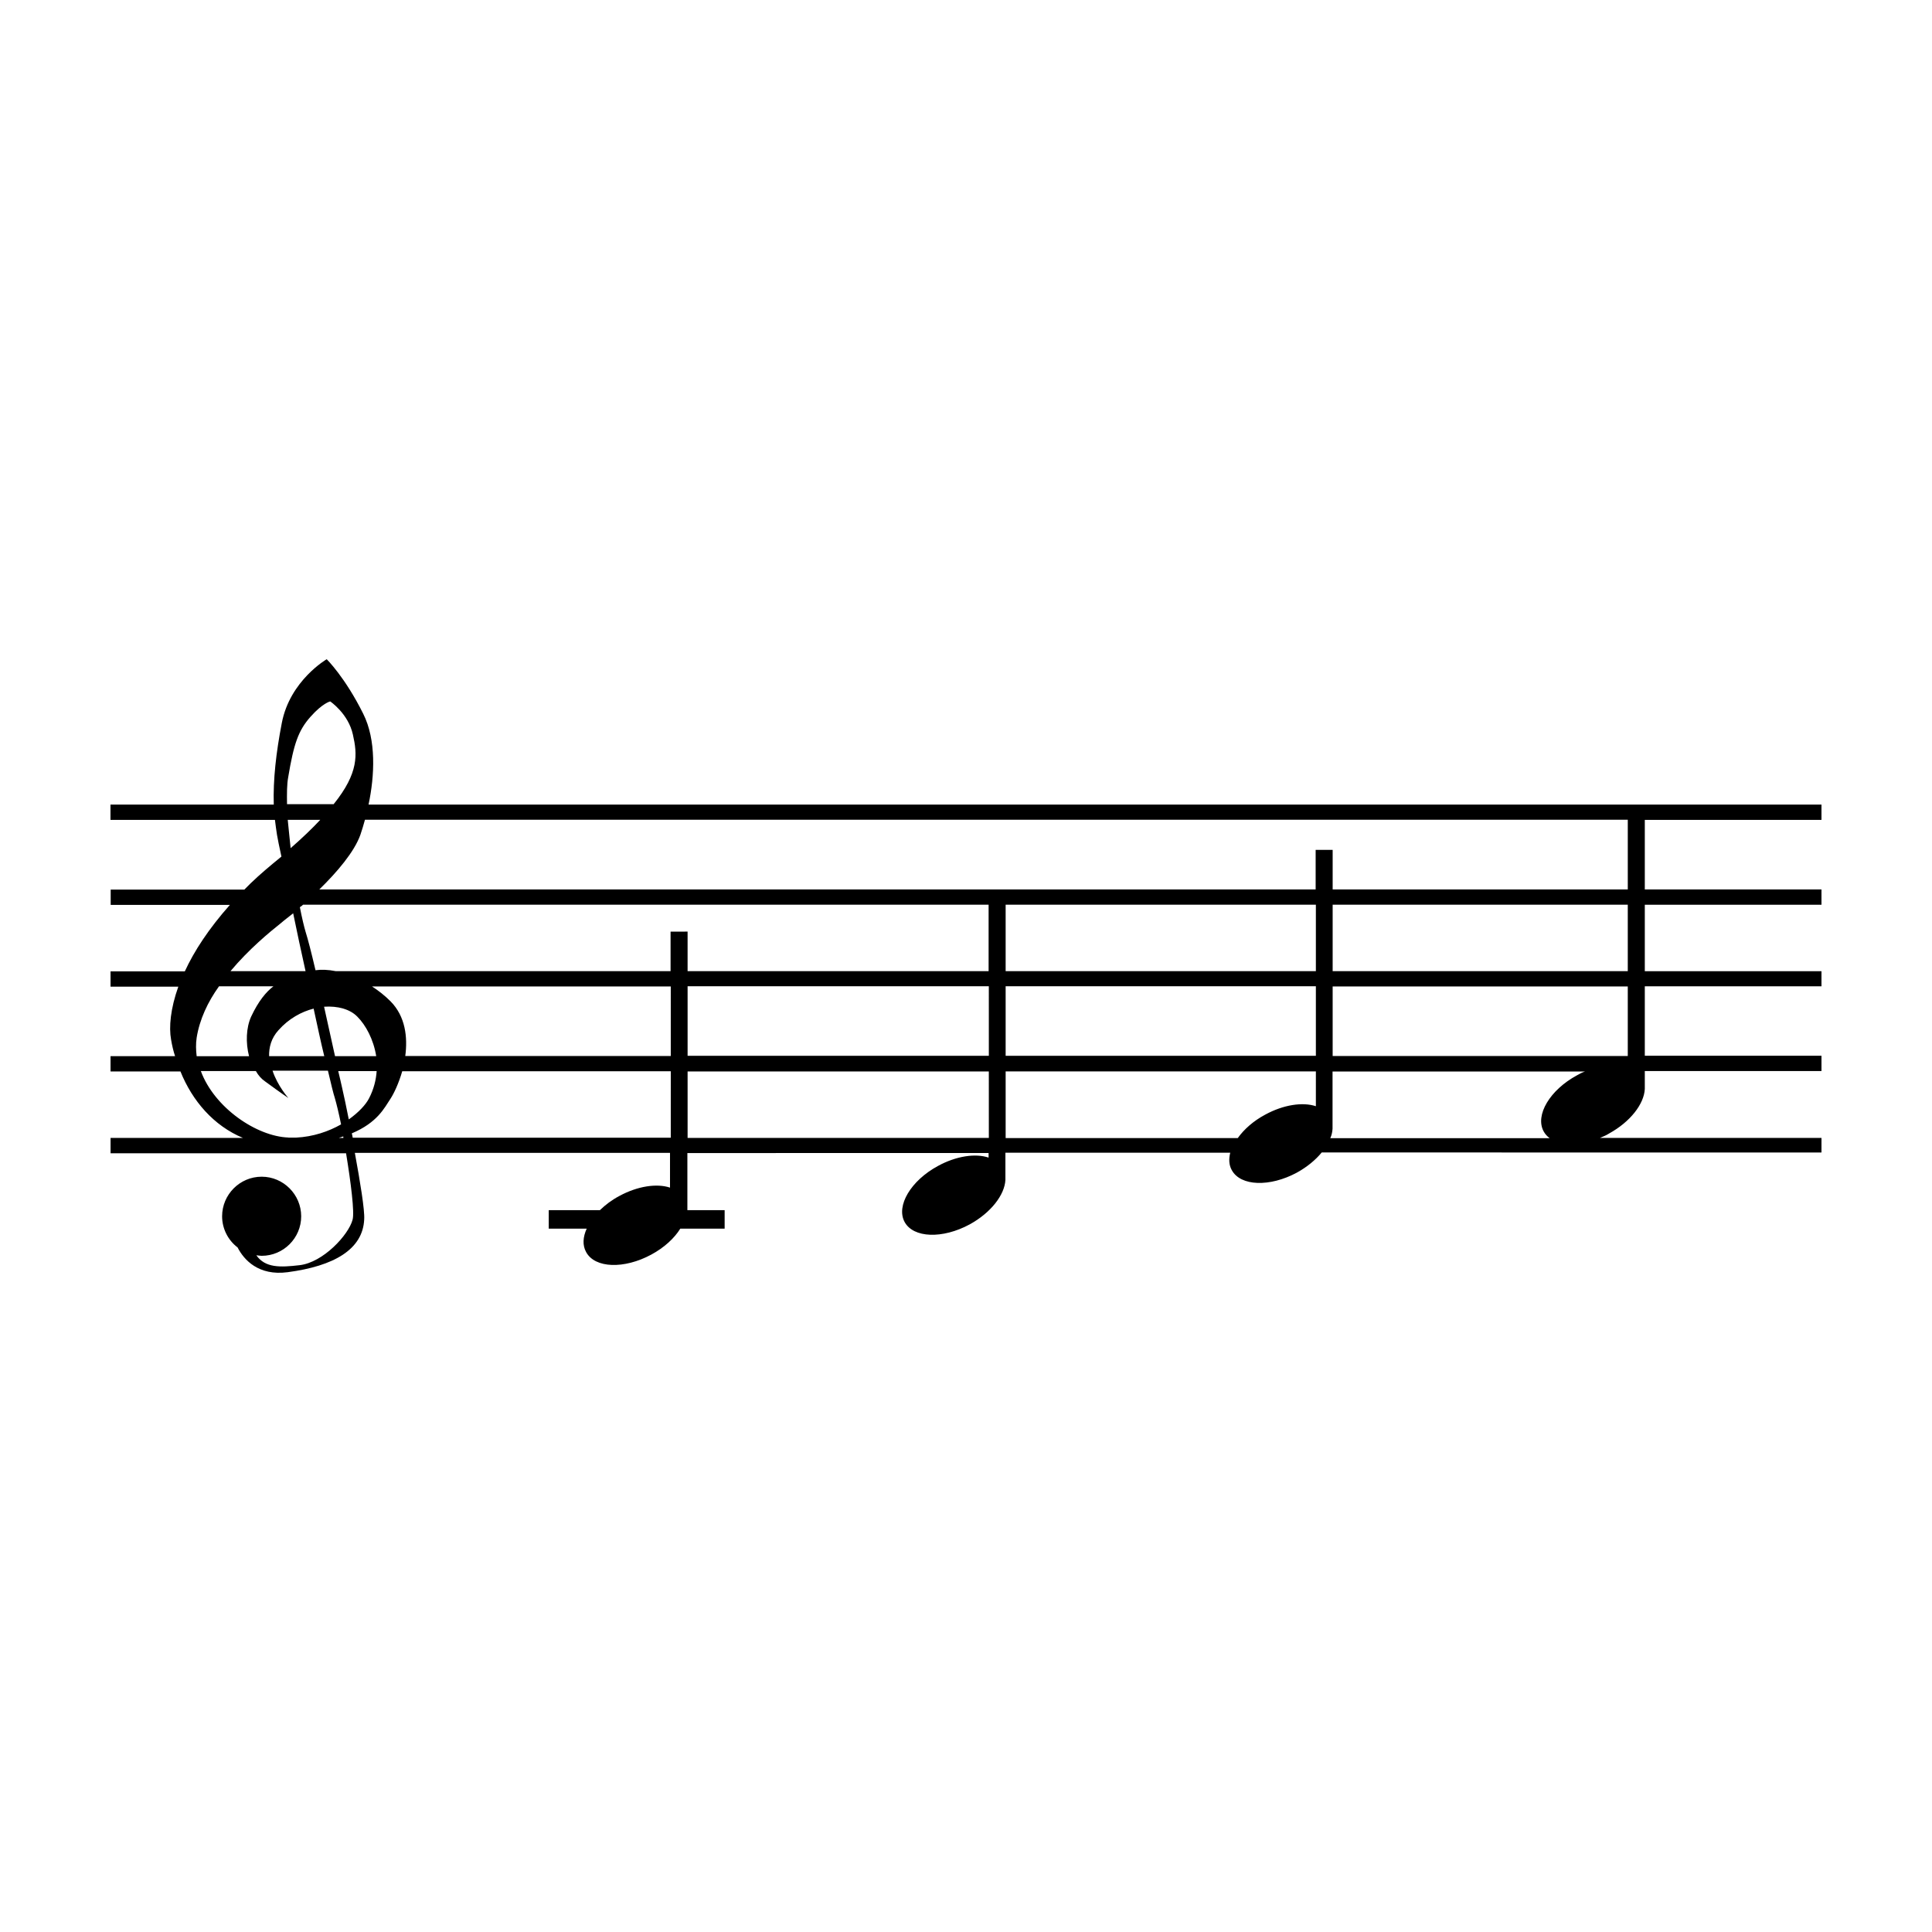
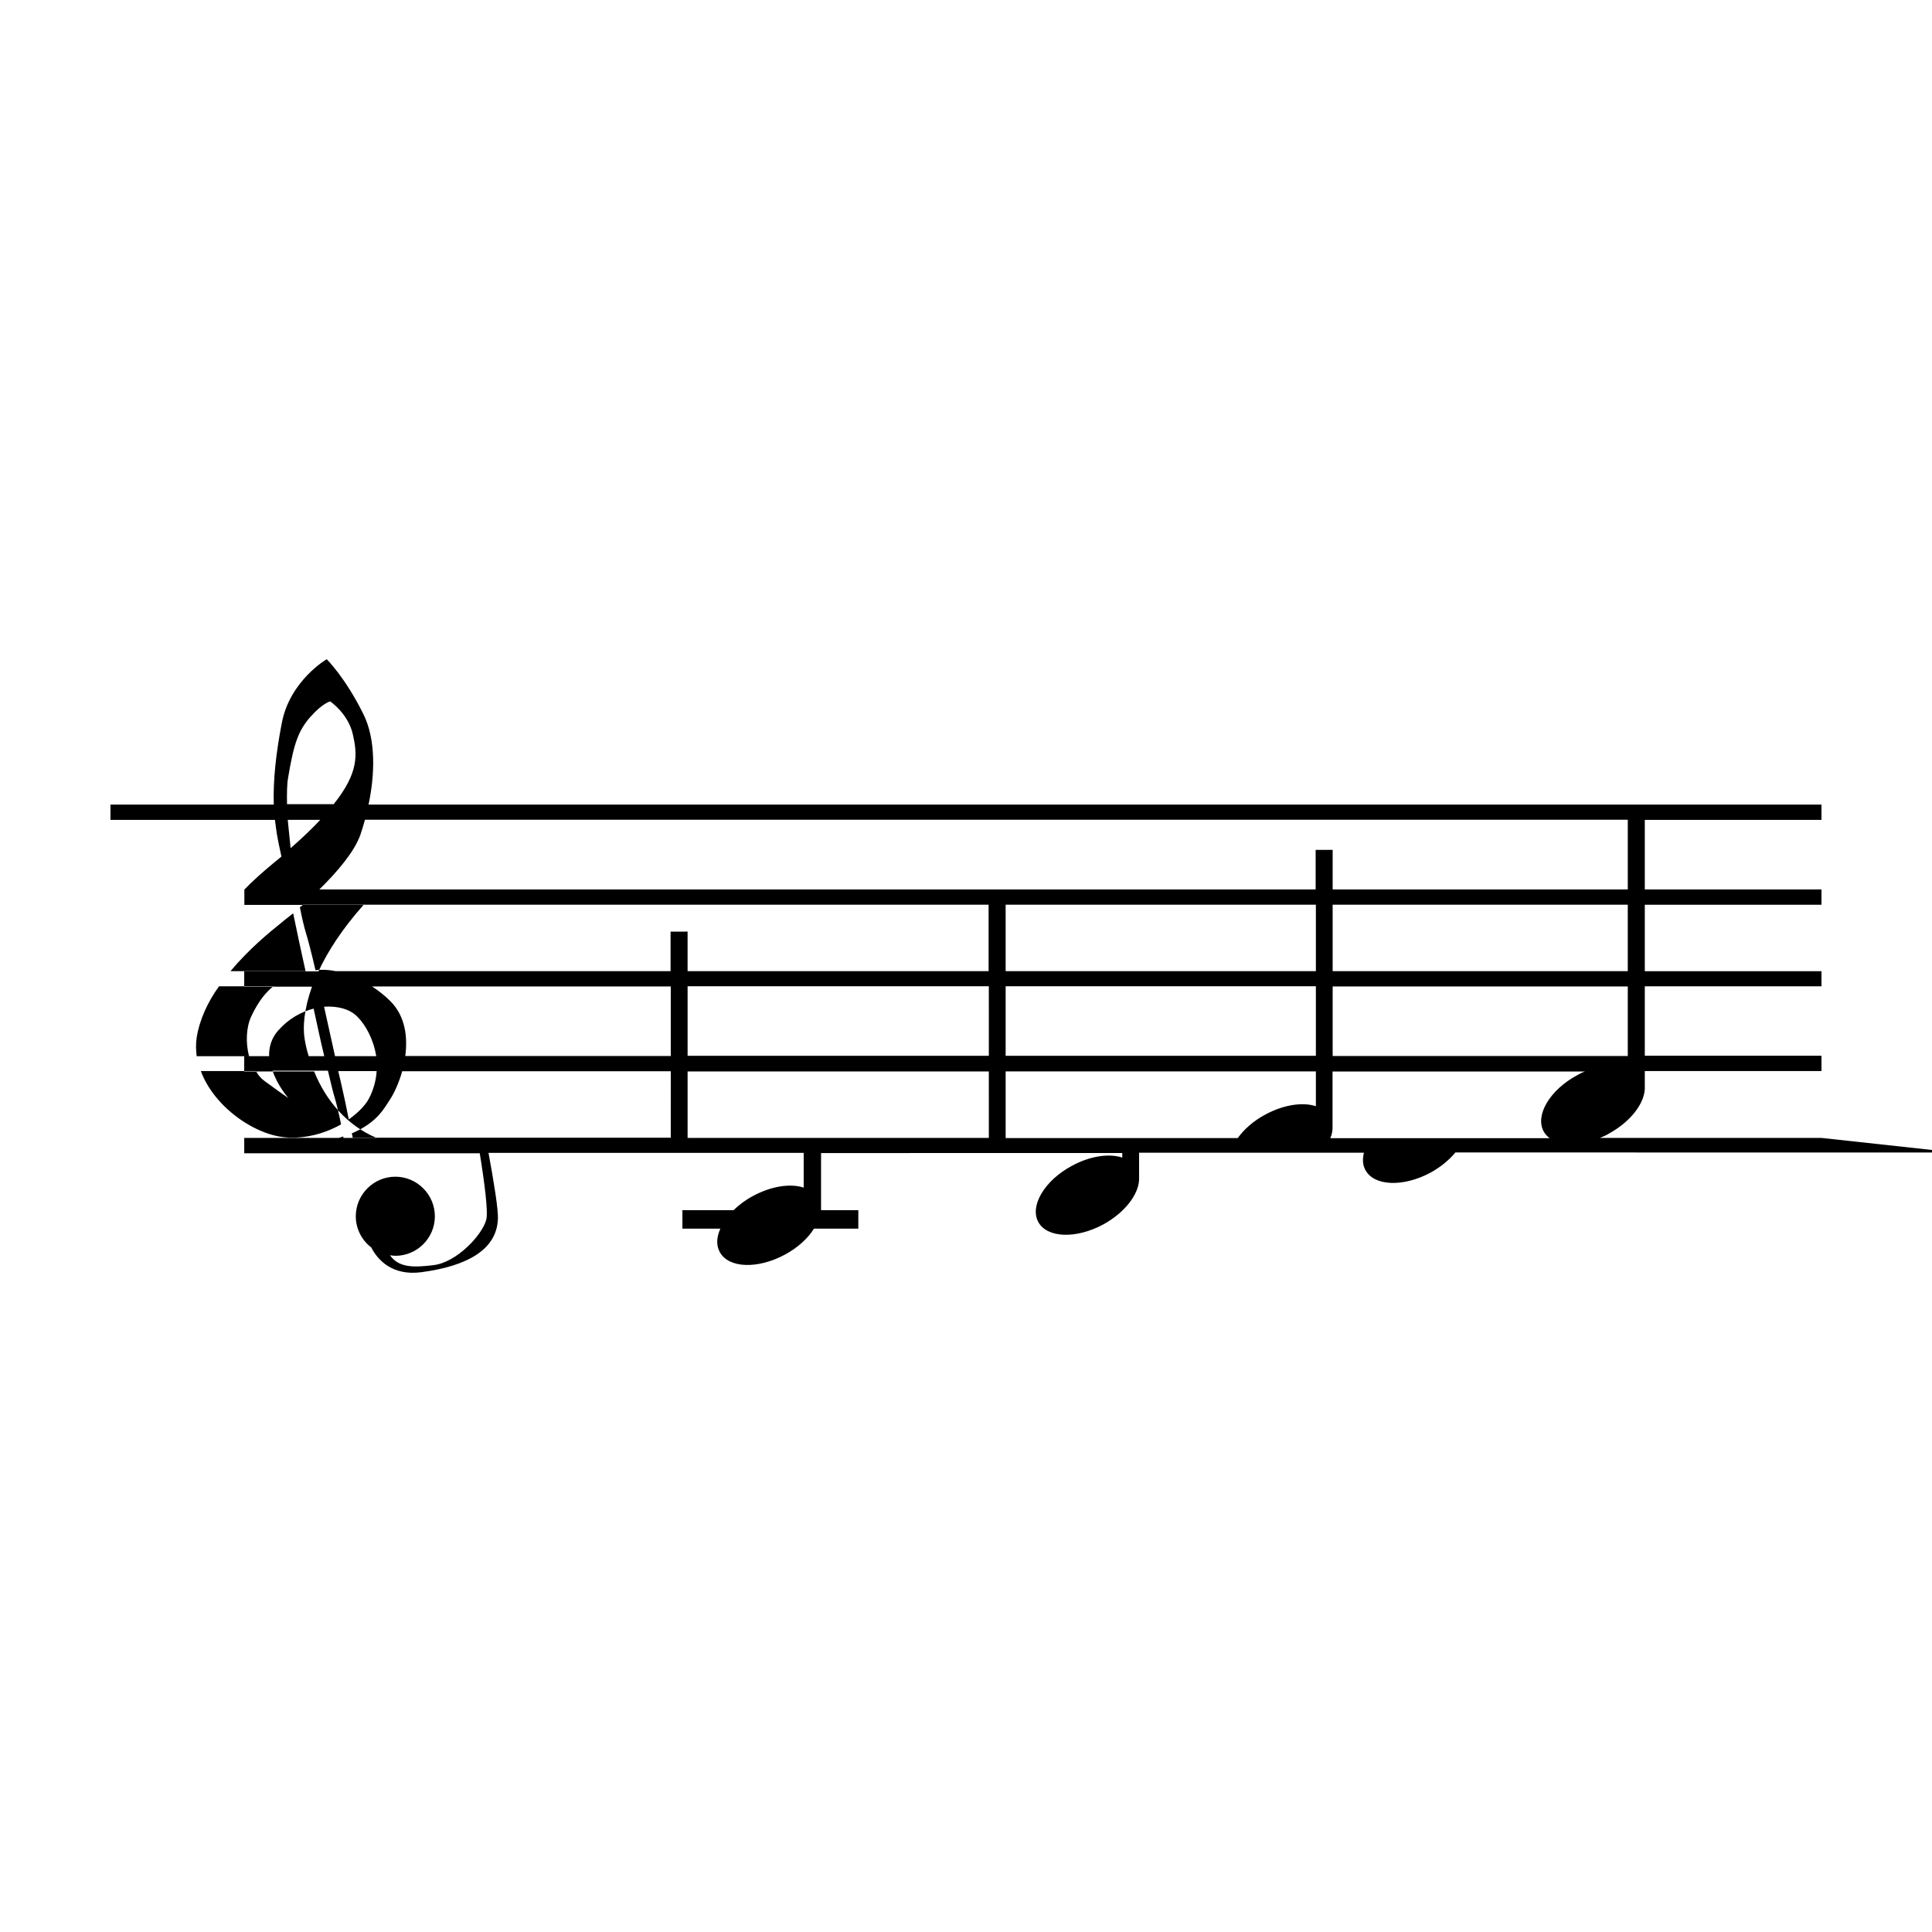
<svg xmlns="http://www.w3.org/2000/svg" fill="#000000" width="800px" height="800px" version="1.1" viewBox="144 144 512 512">
-   <path d="m626.71 445.56-58.719 0.004c0.801-0.352 1.617-0.648 2.418-1.168 5.629-3.094 9.273-7.801 9.48-11.801v-4.762l46.82 0.004v-4.051h-46.82v-18.41h46.82v-4h-46.82v-17.613h46.82v-4.051h-46.82v-18.434h46.82v-4.051h-385.04c1.629-7.691 2.074-17.16-1.422-24.094-4.805-9.664-9.664-14.434-9.664-14.434s-9.723 5.621-11.895 16.867c-1.523 7.883-2.332 15.035-2.137 21.66h-43.273v4.051h43.586c0.152 1.32 0.352 2.691 0.551 4 0.191 1.168 0.605 3.148 1.168 5.723-0.762 0.605-1.527 1.266-2.336 1.918-2.727 2.277-5.309 4.551-7.488 6.832h-35.426v4.051h31.594c-5.621 6.328-9.477 12.254-11.949 17.617h-19.684v4.055h17.961c-2.07 5.812-2.523 10.73-1.918 14.016 0.246 1.477 0.598 3.039 1.059 4.402l-17.102 0.004v4.055h18.531c3.141 7.801 8.805 14.375 16.555 17.609h-35.078v4.062h62.41c1.266 7.699 2.277 15.68 1.727 17.613-1.066 4.039-7.801 11.324-14.027 12.047-5.16 0.605-9.109 0.75-11.48-2.625 0.457 0.047 0.953 0.145 1.414 0.145 5.769 0 10.473-4.699 10.473-10.469 0-5.773-4.711-10.496-10.473-10.496-5.773 0-10.484 4.719-10.484 10.496 0 3.324 1.617 6.367 4.098 8.246 1.676 3.273 5.527 7.586 13.266 6.566 12.246-1.617 19.945-6.019 20.293-14.02 0.16-2.418-1.062-9.914-2.481-17.613h83.523v9.219c-3.496-1.168-8.602-0.406-13.418 2.207-2.023 1.074-3.691 2.344-5.16 3.762h-13.562v4.898h10.066c-1.012 2.223-1.164 4.402-0.152 6.219 2.328 4.301 10.07 4.551 17.266 0.66 3.445-1.859 6.125-4.352 7.688-6.879h11.75v-4.898h-9.875v-15.133l79.824-0.004v1.211c-3.492-1.176-8.605-0.422-13.418 2.215-7.188 3.883-11.133 10.551-8.852 14.82 2.328 4.309 10.066 4.559 17.266 0.66 5.606-3.078 9.262-7.801 9.461-11.789v-7.203h59.582c-0.406 1.668-0.359 3.246 0.406 4.609 2.328 4.293 10.082 4.539 17.266 0.66 2.672-1.477 4.949-3.352 6.57-5.332l132.44 0.004zm-51.328-21.703h-78.215v-18.434h78.211v18.434zm0-22.488h-78.215v-17.613h78.211v17.613zm-355.01-51.383c1.477-8.863 2.68-12.402 5.926-16.047 3.238-3.648 5.211-4.055 5.211-4.055s4.812 3.246 6.016 8.812c1.168 5.164 1.621 10.078-5.109 18.426h-12.352c-0.043-2.777-0.043-5.309 0.309-7.137zm8.492 11.285c-2.121 2.277-4.711 4.762-7.844 7.5-0.25-2.637-0.555-5.168-0.766-7.5zm-10.266 27.238c0.855-0.75 1.918-1.512 3.094-2.473 1.004 4.902 2.121 10.121 3.281 15.332h-19.895c4.812-5.766 10.324-10.32 13.52-12.859zm11.285 22.281c3.648-0.246 6.883 0.66 8.805 2.629 2.227 2.223 4.301 6.019 5.012 10.48h-10.926v-0.047c-0.867-3.953-1.875-8.504-2.891-13.062zm0.051 13.109h-14.621c-0.055-2.324 0.551-4.758 2.481-6.883 2.734-3.09 6.133-4.914 9.32-5.723 1 4.555 1.906 8.914 2.82 12.605zm-33.816-4.91c0.766-4.805 2.938-9.465 5.926-13.613h14.418c-1.918 1.477-3.941 3.848-5.914 8.051-1.32 2.934-1.473 6.883-0.551 10.48l-13.879-0.004c-0.203-1.617-0.246-3.293 0-4.914zm24.297 26.469c-8.41-0.297-19.602-7.891-23.191-17.613h14.586c0.656 1.164 1.465 2.074 2.43 2.734 4.41 3.238 6.188 4.41 6.188 4.41s-2.84-3.144-4.203-7.246h14.68c0.812 3.5 1.461 6.137 1.828 7.246 0.449 1.523 1.059 4.062 1.656 6.984-3.285 1.867-7.387 3.293-11.941 3.508h-2.035zm13.379 0.105c0.398-0.145 0.812-0.25 1.164-0.398 0 0.145 0.047 0.25 0.047 0.398zm0.852-13.359c-0.25-1.164-0.605-2.629-1.012-4.352h10.184c-0.156 2.336-0.766 4.816-2.031 7.238-0.855 1.672-2.731 3.691-5.356 5.566-0.668-3.34-1.273-6.273-1.785-8.453zm87.113 13.305h-84.277v0.055c-0.055-0.398-0.152-0.805-0.25-1.211 6.836-2.883 8.656-6.785 10.273-9.211 0.863-1.324 2.133-3.953 3.09-7.246h71.168zm0-21.652h-70.359c0.66-4.969 0.051-10.488-3.894-14.484-1.512-1.523-3.238-2.875-4.914-3.949h79.168zm-0.051-32.965v10.48l-88.73-0.004c-2.023-0.402-3.856-0.457-5.367-0.246-1.062-4.555-2.023-8.297-2.629-10.184-0.402-1.359-0.953-3.637-1.516-6.523 0.312-0.203 0.605-0.406 0.855-0.66h181.67v17.613h-79.773v-10.48zm84.344 54.672h-79.832v-17.609h79.828zm0-21.766h-79.832v-18.426h79.828zm86.668 13.363c-3.5-1.164-8.602-0.402-13.426 2.231-3.129 1.668-5.606 3.883-7.273 6.207h-61.516v-17.664h82.215zm0-13.363h-82.215v-18.426h82.215zm0-22.43h-82.215v-17.613h82.215zm-0.059-32.137v10.484h-264.04c4.711-4.606 9.254-9.926 10.883-14.48 0.406-1.219 0.82-2.523 1.215-4h334.66v18.48h-78.211v-10.484zm69.254 59.738c-7.188 3.891-11.133 10.535-8.852 14.828 0.406 0.766 0.941 1.32 1.602 1.828h-58.121c0.406-0.906 0.543-1.723 0.594-2.523v-15.133h66.891c-0.75 0.234-1.395 0.598-2.113 1z" />
+   <path d="m626.71 445.56-58.719 0.004c0.801-0.352 1.617-0.648 2.418-1.168 5.629-3.094 9.273-7.801 9.48-11.801v-4.762l46.82 0.004v-4.051h-46.82v-18.41h46.82v-4h-46.82v-17.613h46.82v-4.051h-46.82v-18.434h46.82v-4.051h-385.04c1.629-7.691 2.074-17.16-1.422-24.094-4.805-9.664-9.664-14.434-9.664-14.434s-9.723 5.621-11.895 16.867c-1.523 7.883-2.332 15.035-2.137 21.66h-43.273v4.051h43.586c0.152 1.32 0.352 2.691 0.551 4 0.191 1.168 0.605 3.148 1.168 5.723-0.762 0.605-1.527 1.266-2.336 1.918-2.727 2.277-5.309 4.551-7.488 6.832v4.051h31.594c-5.621 6.328-9.477 12.254-11.949 17.617h-19.684v4.055h17.961c-2.07 5.812-2.523 10.73-1.918 14.016 0.246 1.477 0.598 3.039 1.059 4.402l-17.102 0.004v4.055h18.531c3.141 7.801 8.805 14.375 16.555 17.609h-35.078v4.062h62.41c1.266 7.699 2.277 15.68 1.727 17.613-1.066 4.039-7.801 11.324-14.027 12.047-5.16 0.605-9.109 0.75-11.48-2.625 0.457 0.047 0.953 0.145 1.414 0.145 5.769 0 10.473-4.699 10.473-10.469 0-5.773-4.711-10.496-10.473-10.496-5.773 0-10.484 4.719-10.484 10.496 0 3.324 1.617 6.367 4.098 8.246 1.676 3.273 5.527 7.586 13.266 6.566 12.246-1.617 19.945-6.019 20.293-14.02 0.16-2.418-1.062-9.914-2.481-17.613h83.523v9.219c-3.496-1.168-8.602-0.406-13.418 2.207-2.023 1.074-3.691 2.344-5.16 3.762h-13.562v4.898h10.066c-1.012 2.223-1.164 4.402-0.152 6.219 2.328 4.301 10.07 4.551 17.266 0.66 3.445-1.859 6.125-4.352 7.688-6.879h11.75v-4.898h-9.875v-15.133l79.824-0.004v1.211c-3.492-1.176-8.605-0.422-13.418 2.215-7.188 3.883-11.133 10.551-8.852 14.82 2.328 4.309 10.066 4.559 17.266 0.66 5.606-3.078 9.262-7.801 9.461-11.789v-7.203h59.582c-0.406 1.668-0.359 3.246 0.406 4.609 2.328 4.293 10.082 4.539 17.266 0.66 2.672-1.477 4.949-3.352 6.57-5.332l132.44 0.004zm-51.328-21.703h-78.215v-18.434h78.211v18.434zm0-22.488h-78.215v-17.613h78.211v17.613zm-355.01-51.383c1.477-8.863 2.68-12.402 5.926-16.047 3.238-3.648 5.211-4.055 5.211-4.055s4.812 3.246 6.016 8.812c1.168 5.164 1.621 10.078-5.109 18.426h-12.352c-0.043-2.777-0.043-5.309 0.309-7.137zm8.492 11.285c-2.121 2.277-4.711 4.762-7.844 7.5-0.25-2.637-0.555-5.168-0.766-7.5zm-10.266 27.238c0.855-0.75 1.918-1.512 3.094-2.473 1.004 4.902 2.121 10.121 3.281 15.332h-19.895c4.812-5.766 10.324-10.32 13.52-12.859zm11.285 22.281c3.648-0.246 6.883 0.66 8.805 2.629 2.227 2.223 4.301 6.019 5.012 10.48h-10.926v-0.047c-0.867-3.953-1.875-8.504-2.891-13.062zm0.051 13.109h-14.621c-0.055-2.324 0.551-4.758 2.481-6.883 2.734-3.09 6.133-4.914 9.32-5.723 1 4.555 1.906 8.914 2.82 12.605zm-33.816-4.91c0.766-4.805 2.938-9.465 5.926-13.613h14.418c-1.918 1.477-3.941 3.848-5.914 8.051-1.32 2.934-1.473 6.883-0.551 10.48l-13.879-0.004c-0.203-1.617-0.246-3.293 0-4.914zm24.297 26.469c-8.41-0.297-19.602-7.891-23.191-17.613h14.586c0.656 1.164 1.465 2.074 2.43 2.734 4.41 3.238 6.188 4.41 6.188 4.41s-2.84-3.144-4.203-7.246h14.68c0.812 3.5 1.461 6.137 1.828 7.246 0.449 1.523 1.059 4.062 1.656 6.984-3.285 1.867-7.387 3.293-11.941 3.508h-2.035zm13.379 0.105c0.398-0.145 0.812-0.25 1.164-0.398 0 0.145 0.047 0.25 0.047 0.398zm0.852-13.359c-0.25-1.164-0.605-2.629-1.012-4.352h10.184c-0.156 2.336-0.766 4.816-2.031 7.238-0.855 1.672-2.731 3.691-5.356 5.566-0.668-3.34-1.273-6.273-1.785-8.453zm87.113 13.305h-84.277v0.055c-0.055-0.398-0.152-0.805-0.25-1.211 6.836-2.883 8.656-6.785 10.273-9.211 0.863-1.324 2.133-3.953 3.09-7.246h71.168zm0-21.652h-70.359c0.66-4.969 0.051-10.488-3.894-14.484-1.512-1.523-3.238-2.875-4.914-3.949h79.168zm-0.051-32.965v10.48l-88.73-0.004c-2.023-0.402-3.856-0.457-5.367-0.246-1.062-4.555-2.023-8.297-2.629-10.184-0.402-1.359-0.953-3.637-1.516-6.523 0.312-0.203 0.605-0.406 0.855-0.66h181.67v17.613h-79.773v-10.48zm84.344 54.672h-79.832v-17.609h79.828zm0-21.766h-79.832v-18.426h79.828zm86.668 13.363c-3.5-1.164-8.602-0.402-13.426 2.231-3.129 1.668-5.606 3.883-7.273 6.207h-61.516v-17.664h82.215zm0-13.363h-82.215v-18.426h82.215zm0-22.43h-82.215v-17.613h82.215zm-0.059-32.137v10.484h-264.04c4.711-4.606 9.254-9.926 10.883-14.48 0.406-1.219 0.82-2.523 1.215-4h334.66v18.48h-78.211v-10.484zm69.254 59.738c-7.188 3.891-11.133 10.535-8.852 14.828 0.406 0.766 0.941 1.32 1.602 1.828h-58.121c0.406-0.906 0.543-1.723 0.594-2.523v-15.133h66.891c-0.75 0.234-1.395 0.598-2.113 1z" />
</svg>